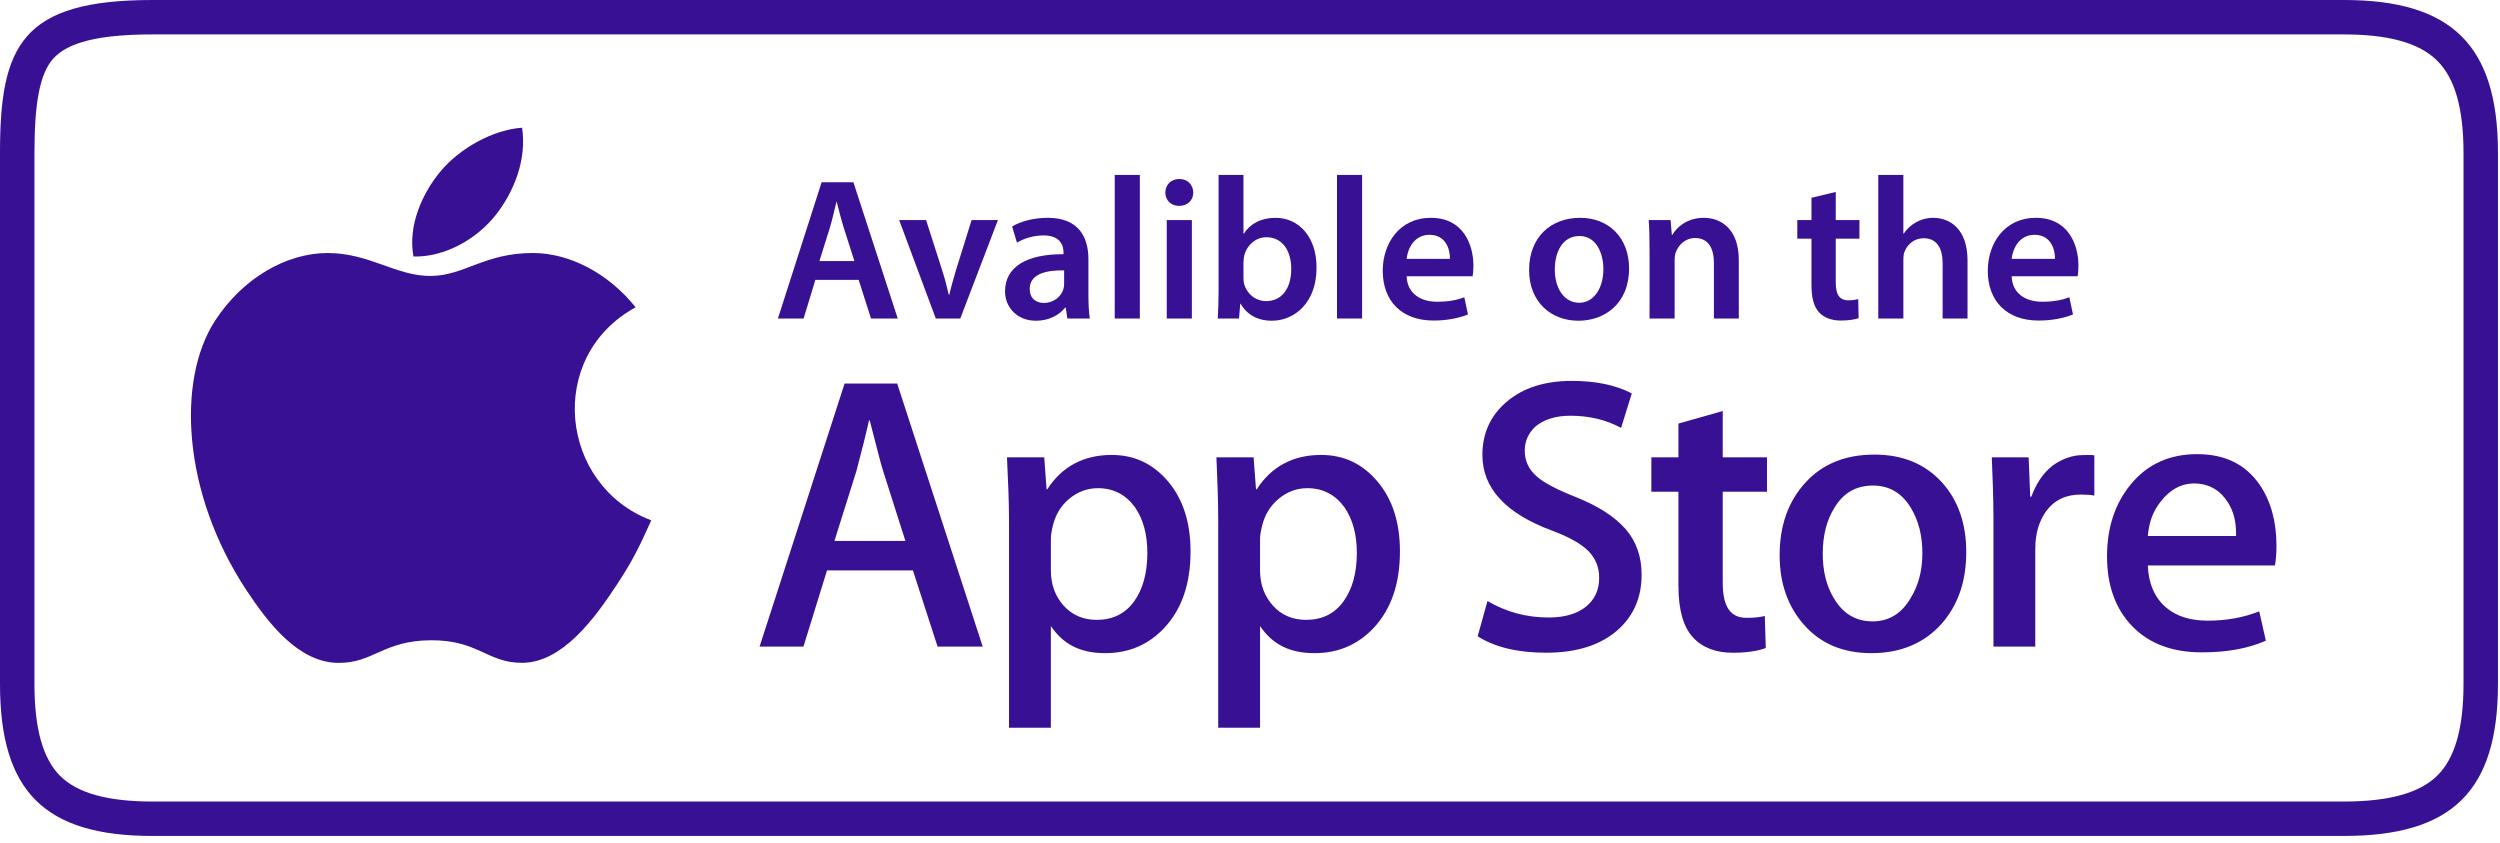
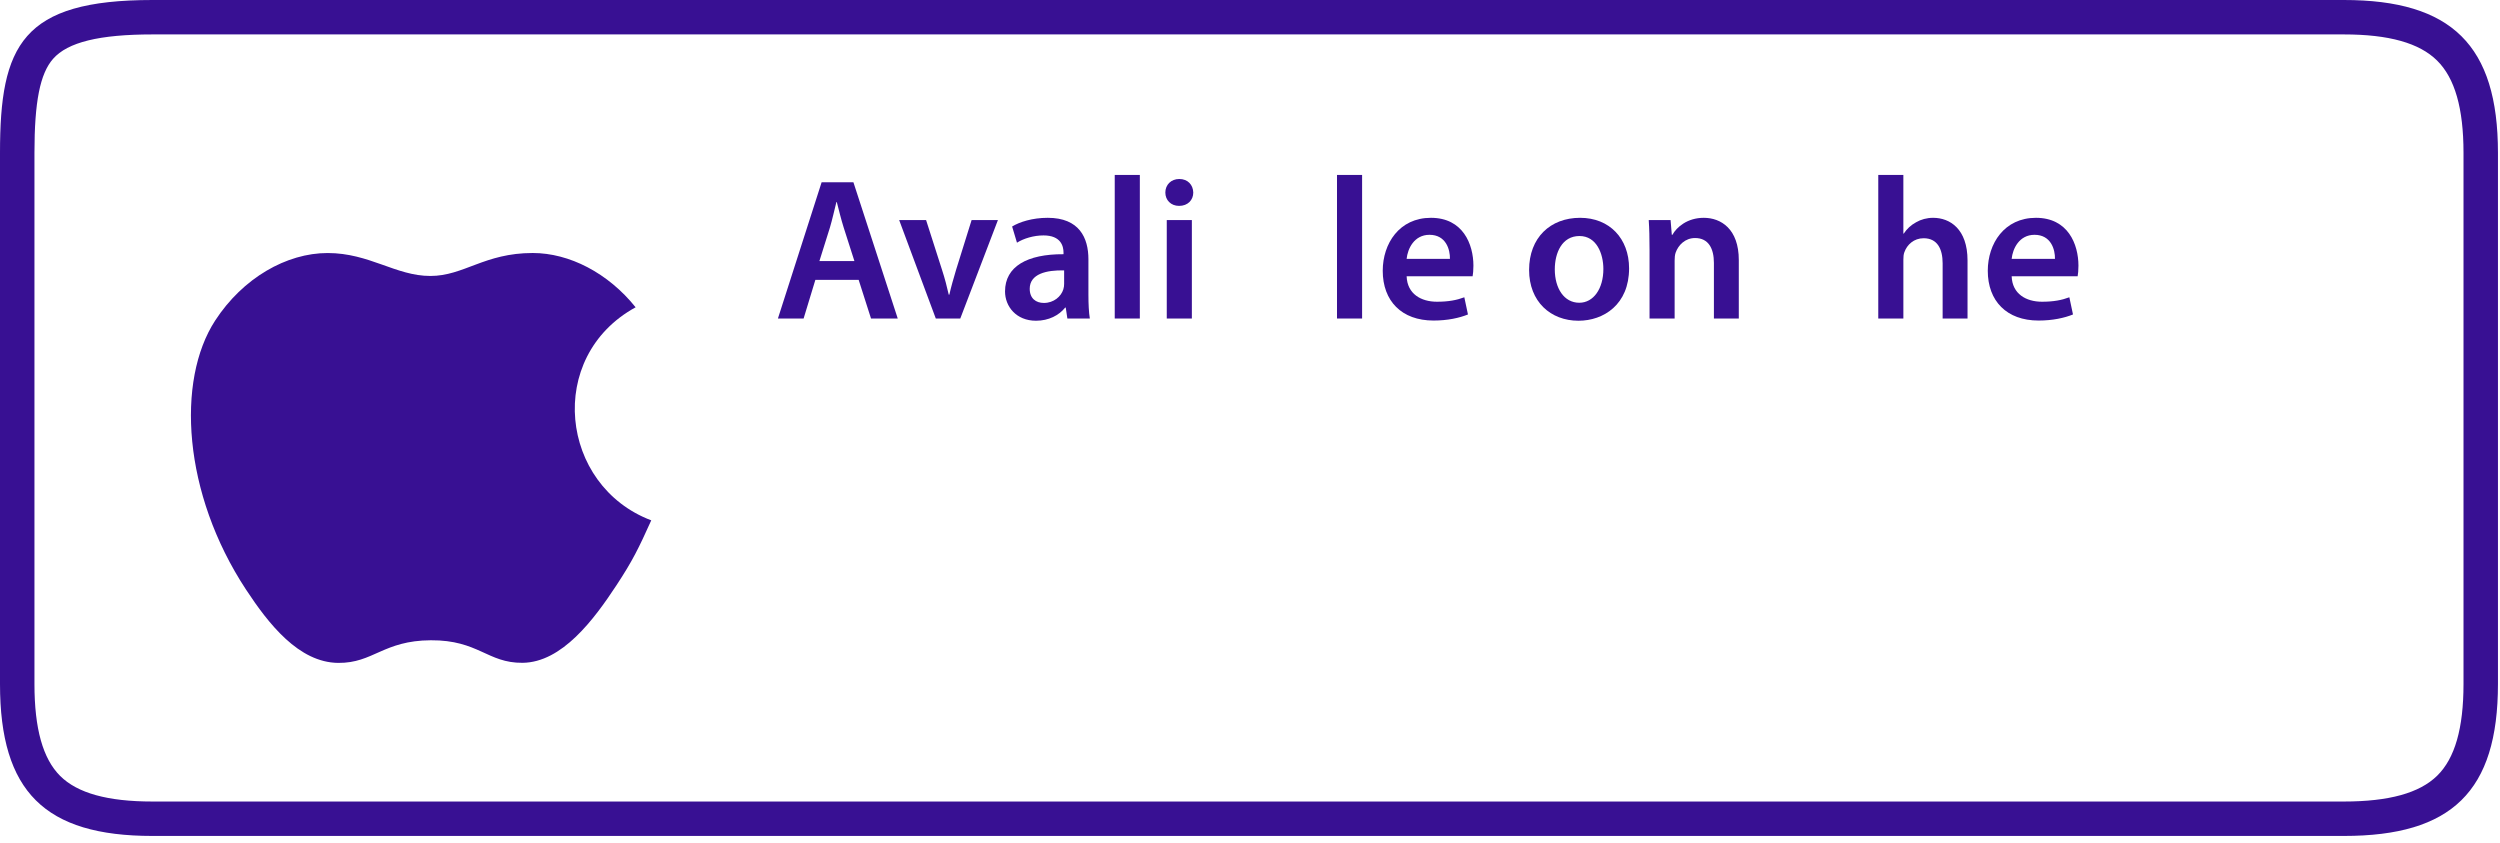
<svg xmlns="http://www.w3.org/2000/svg" fill="none" height="100%" overflow="visible" preserveAspectRatio="none" style="display: block;" viewBox="0 0 169 57" width="100%">
  <g id="Group">
    <path d="M158.446 2.327C161.483 2.327 163.544 2.904 164.746 4.093C165.948 5.28 166.533 7.321 166.533 10.332V46.234C166.533 49.235 165.951 51.265 164.753 52.438C163.556 53.612 161.492 54.183 158.447 54.183H10.303C7.277 54.183 5.237 53.617 4.067 52.453C2.898 51.289 2.329 49.258 2.329 46.243V10.332C2.329 6.88 2.706 4.979 3.59 3.975C4.58 2.851 6.716 2.327 10.313 2.327H158.446ZM158.446 0H10.313C1.472 0 0 3.058 0 10.332V46.243C0 53.511 3.028 56.51 10.303 56.51H158.447C165.727 56.51 168.862 53.507 168.862 46.234V10.332C168.862 3.058 165.727 0 158.446 0Z" fill="#381093" id="Vector" />
    <path clip-rule="evenodd" d="M44.025 35.175C43.175 37.059 42.768 37.899 41.673 39.564C40.145 41.888 37.991 44.781 35.323 44.806C32.952 44.828 32.343 43.264 29.125 43.282C25.908 43.299 25.236 44.833 22.864 44.812C20.196 44.787 18.155 42.173 16.627 39.85C12.354 33.352 11.908 25.727 14.543 21.673C16.416 18.792 19.369 17.105 22.147 17.105C24.975 17.105 26.753 18.655 29.092 18.655C31.36 18.655 32.743 17.103 36.012 17.103C38.483 17.103 41.102 18.447 42.968 20.773C36.855 24.119 37.847 32.843 44.025 35.175Z" fill="#381093" fill-rule="evenodd" id="Vector_2" />
-     <path clip-rule="evenodd" d="M33.532 14.507C34.719 12.984 35.622 10.832 35.294 8.634C33.354 8.767 31.084 10.001 29.758 11.609C28.555 13.069 27.562 15.234 27.949 17.338C30.067 17.404 32.259 16.14 33.532 14.507Z" fill="#381093" fill-rule="evenodd" id="Vector_3" />
-     <path clip-rule="evenodd" d="M153.784 38.227H145.194C145.228 39.391 145.643 40.411 146.441 41.08C147.164 41.682 148.099 41.956 149.25 41.956C150.524 41.956 151.679 41.741 152.723 41.328L153.173 43.311C151.959 43.845 150.515 44.1 148.85 44.1C146.857 44.1 145.288 43.515 144.148 42.341C143.009 41.168 142.435 39.591 142.435 37.615C142.435 35.669 142.967 34.057 144.025 32.762C145.144 31.387 146.646 30.7 148.533 30.7C150.395 30.7 151.798 31.387 152.749 32.762C153.507 33.86 153.889 35.266 153.889 36.873C153.889 37.381 153.852 37.895 153.784 38.227ZM141.578 33.505C141.412 33.454 140.97 33.432 140.654 33.432C139.647 33.432 138.861 33.811 138.311 34.569C137.833 35.242 137.585 36.077 137.585 37.109V43.712H134.757V35.038C134.757 33.564 134.696 32.244 134.645 30.914H137.136L137.243 33.573H137.321C137.62 32.742 138.095 31.987 138.753 31.479C139.389 31.014 140.103 30.762 140.845 30.762C141.107 30.762 141.412 30.746 141.578 30.78V33.505ZM131.226 42.197C130.039 43.501 128.466 44.153 126.509 44.153C124.614 44.153 123.104 43.527 121.982 42.273C120.862 41.023 120.303 39.437 120.303 37.532C120.303 35.539 120.88 33.904 122.037 32.634C123.197 31.358 124.752 30.731 126.713 30.731C128.611 30.731 130.13 31.351 131.279 32.611C132.371 33.822 132.919 35.399 132.919 37.321C132.919 39.304 132.358 40.922 131.226 42.197ZM119.451 33.241H116.457V39.39C116.457 40.977 116.95 41.765 118.063 41.765C118.576 41.765 118.962 41.727 119.301 41.64L119.366 43.806C118.799 44.018 118.05 44.126 117.131 44.126C116.005 44.126 115.085 43.786 114.451 43.093C113.809 42.407 113.462 41.249 113.462 39.625V33.241H111.632V30.914H113.462V28.634L116.457 27.787V30.914H119.451V33.241ZM109.388 42.562C108.219 43.605 106.598 44.124 104.519 44.124C102.593 44.124 101.052 43.751 99.889 43.013L100.554 40.63C101.808 41.368 103.185 41.743 104.684 41.743C105.767 41.743 106.604 41.497 107.206 41.015C107.803 40.531 108.104 39.883 108.104 39.06C108.104 38.346 107.856 37.736 107.364 37.239C106.865 36.746 106.05 36.29 104.9 35.862C101.775 34.701 100.209 32.997 100.209 30.755C100.209 29.29 100.755 28.085 101.862 27.151C102.967 26.217 104.429 25.748 106.251 25.748C107.876 25.748 109.229 26.032 110.309 26.594L109.586 28.925C108.579 28.38 107.435 28.103 106.158 28.103C105.148 28.103 104.357 28.359 103.788 28.842C103.312 29.29 103.073 29.828 103.073 30.462C103.073 31.163 103.347 31.748 103.894 32.214C104.372 32.636 105.239 33.092 106.489 33.586C108.032 34.199 109.159 34.928 109.886 35.76C110.609 36.589 110.973 37.62 110.973 38.854C110.972 40.375 110.441 41.614 109.388 42.562ZM92.846 42.462C91.779 43.588 90.448 44.153 88.865 44.153C87.16 44.153 86.011 43.545 85.18 42.322V49.197H82.351V35.219C82.351 33.844 82.299 32.576 82.23 30.914H84.742L84.907 33.075H84.956C85.917 31.579 87.361 30.754 89.305 30.754C90.826 30.754 92.094 31.338 93.11 32.541C94.129 33.739 94.636 35.317 94.636 37.276C94.636 39.471 94.041 41.188 92.846 42.462ZM78.692 42.462C77.627 43.588 76.298 44.153 74.719 44.153C73.009 44.153 71.87 43.545 71.038 42.322V49.197H68.21V35.219C68.21 33.844 68.145 32.576 68.072 30.914H70.591L70.749 33.075H70.799C71.758 31.579 73.205 30.754 75.152 30.754C76.671 30.754 77.936 31.338 78.958 32.541C79.971 33.739 80.481 35.317 80.481 37.276C80.481 39.471 79.886 41.188 78.692 42.462ZM63.381 43.712L61.713 38.56H55.906L54.313 43.712H51.347L57.094 25.928H60.65L66.432 43.712H63.381ZM148.322 32.682C147.387 32.682 146.628 33.161 146.042 33.933C145.566 34.55 145.28 35.236 145.194 36.233H151.158C151.173 35.236 150.992 34.579 150.604 33.957C150.107 33.166 149.345 32.682 148.322 32.682ZM58.794 28.421H58.744C58.564 29.252 58.285 30.358 57.893 31.843L56.408 36.565H61.205L59.7 31.843C59.537 31.364 59.233 30.083 58.794 28.421ZM88.378 33.001C87.669 33.001 87.035 33.233 86.459 33.7C85.884 34.175 85.497 34.788 85.319 35.547C85.231 35.903 85.18 36.192 85.18 36.423V38.565C85.18 39.503 85.472 40.295 86.049 40.94C86.622 41.578 87.375 41.902 88.29 41.902C89.374 41.902 90.215 41.49 90.816 40.658C91.418 39.828 91.722 38.734 91.722 37.37C91.722 36.12 91.437 35.086 90.874 34.276C90.25 33.432 89.419 33.001 88.378 33.001ZM126.609 32.823C125.463 32.823 124.587 33.331 123.99 34.354C123.472 35.195 123.218 36.223 123.218 37.438C123.218 38.623 123.471 39.632 123.99 40.476C124.602 41.497 125.469 42.005 126.587 42.005C127.676 42.005 128.537 41.49 129.152 40.444C129.685 39.59 129.952 38.565 129.952 37.389C129.952 36.211 129.696 35.195 129.187 34.353C128.578 33.331 127.723 32.823 126.609 32.823ZM74.22 33.001C73.514 33.001 72.877 33.233 72.301 33.7C71.725 34.175 71.349 34.788 71.171 35.547C71.084 35.903 71.039 36.192 71.039 36.423V38.565C71.039 39.503 71.323 40.295 71.901 40.94C72.474 41.578 73.223 41.902 74.14 41.902C75.216 41.902 76.062 41.49 76.662 40.658C77.262 39.828 77.56 38.734 77.56 37.37C77.56 36.12 77.281 35.086 76.715 34.276C76.093 33.432 75.264 33.001 74.22 33.001Z" fill="#381093" fill-rule="evenodd" id="Vector_4" />
    <path d="M55.118 18.921L54.324 21.532H52.587L55.542 12.319H57.69L60.687 21.532H58.881L58.046 18.921H55.118V18.921ZM57.759 17.65L57.033 15.381C56.856 14.82 56.705 14.191 56.568 13.658H56.541C56.404 14.191 56.267 14.834 56.103 15.381L55.391 17.65H57.759Z" fill="#381093" id="Vector_5" />
    <path d="M62.603 14.875L63.684 18.251C63.875 18.839 64.012 19.372 64.135 19.919H64.176C64.299 19.372 64.45 18.853 64.628 18.251L65.681 14.875H67.46L64.915 21.532H63.26L60.783 14.875H62.603V14.875Z" fill="#381093" id="Vector_6" />
    <path d="M72.154 21.532L72.045 20.794H72.004C71.593 21.313 70.895 21.682 70.033 21.682C68.692 21.682 67.94 20.712 67.94 19.7C67.94 18.019 69.431 17.171 71.894 17.185V17.076C71.894 16.638 71.716 15.914 70.54 15.914C69.883 15.914 69.199 16.119 68.747 16.406L68.419 15.312C68.911 15.011 69.773 14.724 70.827 14.724C72.961 14.724 73.577 16.078 73.577 17.527V19.933C73.577 20.534 73.605 21.122 73.673 21.532H72.154ZM71.935 18.279C70.745 18.251 69.609 18.511 69.609 19.522C69.609 20.179 70.033 20.479 70.567 20.479C71.237 20.479 71.73 20.042 71.88 19.564C71.921 19.441 71.935 19.304 71.935 19.194V18.279V18.279Z" fill="#381093" id="Vector_7" />
    <path d="M77.053 11.826H75.356V21.532H77.053V11.826Z" fill="#381093" id="Vector_8" />
    <path d="M80.665 13.016C80.665 13.522 80.296 13.918 79.707 13.918C79.147 13.918 78.777 13.522 78.777 13.016C78.777 12.496 79.16 12.1 79.721 12.1C80.296 12.1 80.652 12.496 80.665 13.016ZM78.873 14.875H80.57V21.532H78.873V14.875Z" fill="#381093" id="Vector_9" />
-     <path d="M82.321 21.532C82.349 21.081 82.376 20.343 82.376 19.659V11.826H84.059V15.791H84.087C84.497 15.148 85.222 14.724 86.221 14.724C87.849 14.724 89.012 16.078 88.998 18.101C88.998 20.493 87.48 21.682 85.974 21.682C85.112 21.682 84.346 21.354 83.867 20.534H83.84L83.758 21.532H82.321V21.532ZM84.059 18.784C84.059 18.921 84.073 19.058 84.1 19.181C84.278 19.851 84.866 20.356 85.591 20.356C86.645 20.356 87.288 19.509 87.288 18.169C87.288 16.994 86.727 16.037 85.605 16.037C84.921 16.037 84.305 16.529 84.114 17.267C84.087 17.39 84.059 17.541 84.059 17.704V18.784Z" fill="#381093" id="Vector_10" />
    <path d="M92.078 11.826H90.381V21.532H92.078V11.826Z" fill="#381093" id="Vector_11" />
    <path d="M95.088 18.675C95.129 19.878 96.073 20.397 97.14 20.397C97.92 20.397 98.481 20.288 98.988 20.096L99.234 21.258C98.659 21.491 97.866 21.669 96.908 21.669C94.746 21.669 93.473 20.343 93.473 18.306C93.473 16.461 94.595 14.724 96.73 14.724C98.892 14.724 99.603 16.502 99.603 17.964C99.603 18.279 99.576 18.524 99.549 18.675H95.088V18.675ZM98.016 17.499C98.03 16.884 97.756 15.873 96.634 15.873C95.594 15.873 95.156 16.816 95.088 17.499H98.016Z" fill="#381093" id="Vector_12" />
    <path d="M110.126 18.142C110.126 20.589 108.402 21.682 106.705 21.682C104.817 21.682 103.367 20.384 103.367 18.251C103.367 16.064 104.803 14.724 106.815 14.724C108.799 14.724 110.126 16.119 110.126 18.142ZM105.104 18.21C105.104 19.495 105.734 20.466 106.76 20.466C107.717 20.466 108.388 19.523 108.388 18.183C108.388 17.144 107.923 15.955 106.774 15.955C105.583 15.955 105.104 17.103 105.104 18.21Z" fill="#381093" id="Vector_13" />
    <path d="M111.508 16.857C111.508 16.091 111.494 15.449 111.454 14.875H112.931L113.014 15.873H113.055C113.342 15.353 114.067 14.724 115.175 14.724C116.338 14.724 117.543 15.476 117.543 17.581V21.532H115.86V17.773C115.86 16.816 115.504 16.091 114.587 16.091C113.917 16.091 113.452 16.57 113.274 17.076C113.219 17.226 113.205 17.431 113.205 17.622V21.532H111.509V16.857H111.508Z" fill="#381093" id="Vector_14" />
-     <path d="M124.097 12.975V14.875H125.698V16.133H124.097V19.071C124.097 19.878 124.316 20.302 124.959 20.302C125.247 20.302 125.465 20.261 125.616 20.22L125.643 21.505C125.397 21.6 124.959 21.669 124.425 21.669C123.81 21.669 123.29 21.464 122.975 21.122C122.619 20.739 122.455 20.138 122.455 19.263V16.133H121.497V14.875H122.455V13.371L124.097 12.975Z" fill="#381093" id="Vector_15" />
    <path d="M126.971 11.826H128.667V15.791H128.695C128.9 15.476 129.174 15.217 129.529 15.025C129.858 14.834 130.255 14.724 130.679 14.724C131.814 14.724 133.005 15.476 133.005 17.609V21.532H131.322V17.8C131.322 16.83 130.966 16.105 130.036 16.105C129.379 16.105 128.914 16.543 128.736 17.048C128.681 17.185 128.668 17.363 128.668 17.554V21.532H126.971V11.826H126.971Z" fill="#381093" id="Vector_16" />
    <path d="M135.988 18.675C136.029 19.878 136.973 20.397 138.041 20.397C138.821 20.397 139.382 20.288 139.888 20.096L140.134 21.258C139.559 21.491 138.766 21.669 137.808 21.669C135.646 21.669 134.374 20.343 134.374 18.306C134.374 16.461 135.496 14.724 137.63 14.724C139.792 14.724 140.503 16.502 140.503 17.964C140.503 18.279 140.476 18.524 140.449 18.675H135.988V18.675ZM138.916 17.499C138.93 16.884 138.656 15.873 137.534 15.873C136.494 15.873 136.057 16.816 135.988 17.499H138.916Z" fill="#381093" id="Vector_17" />
  </g>
</svg>